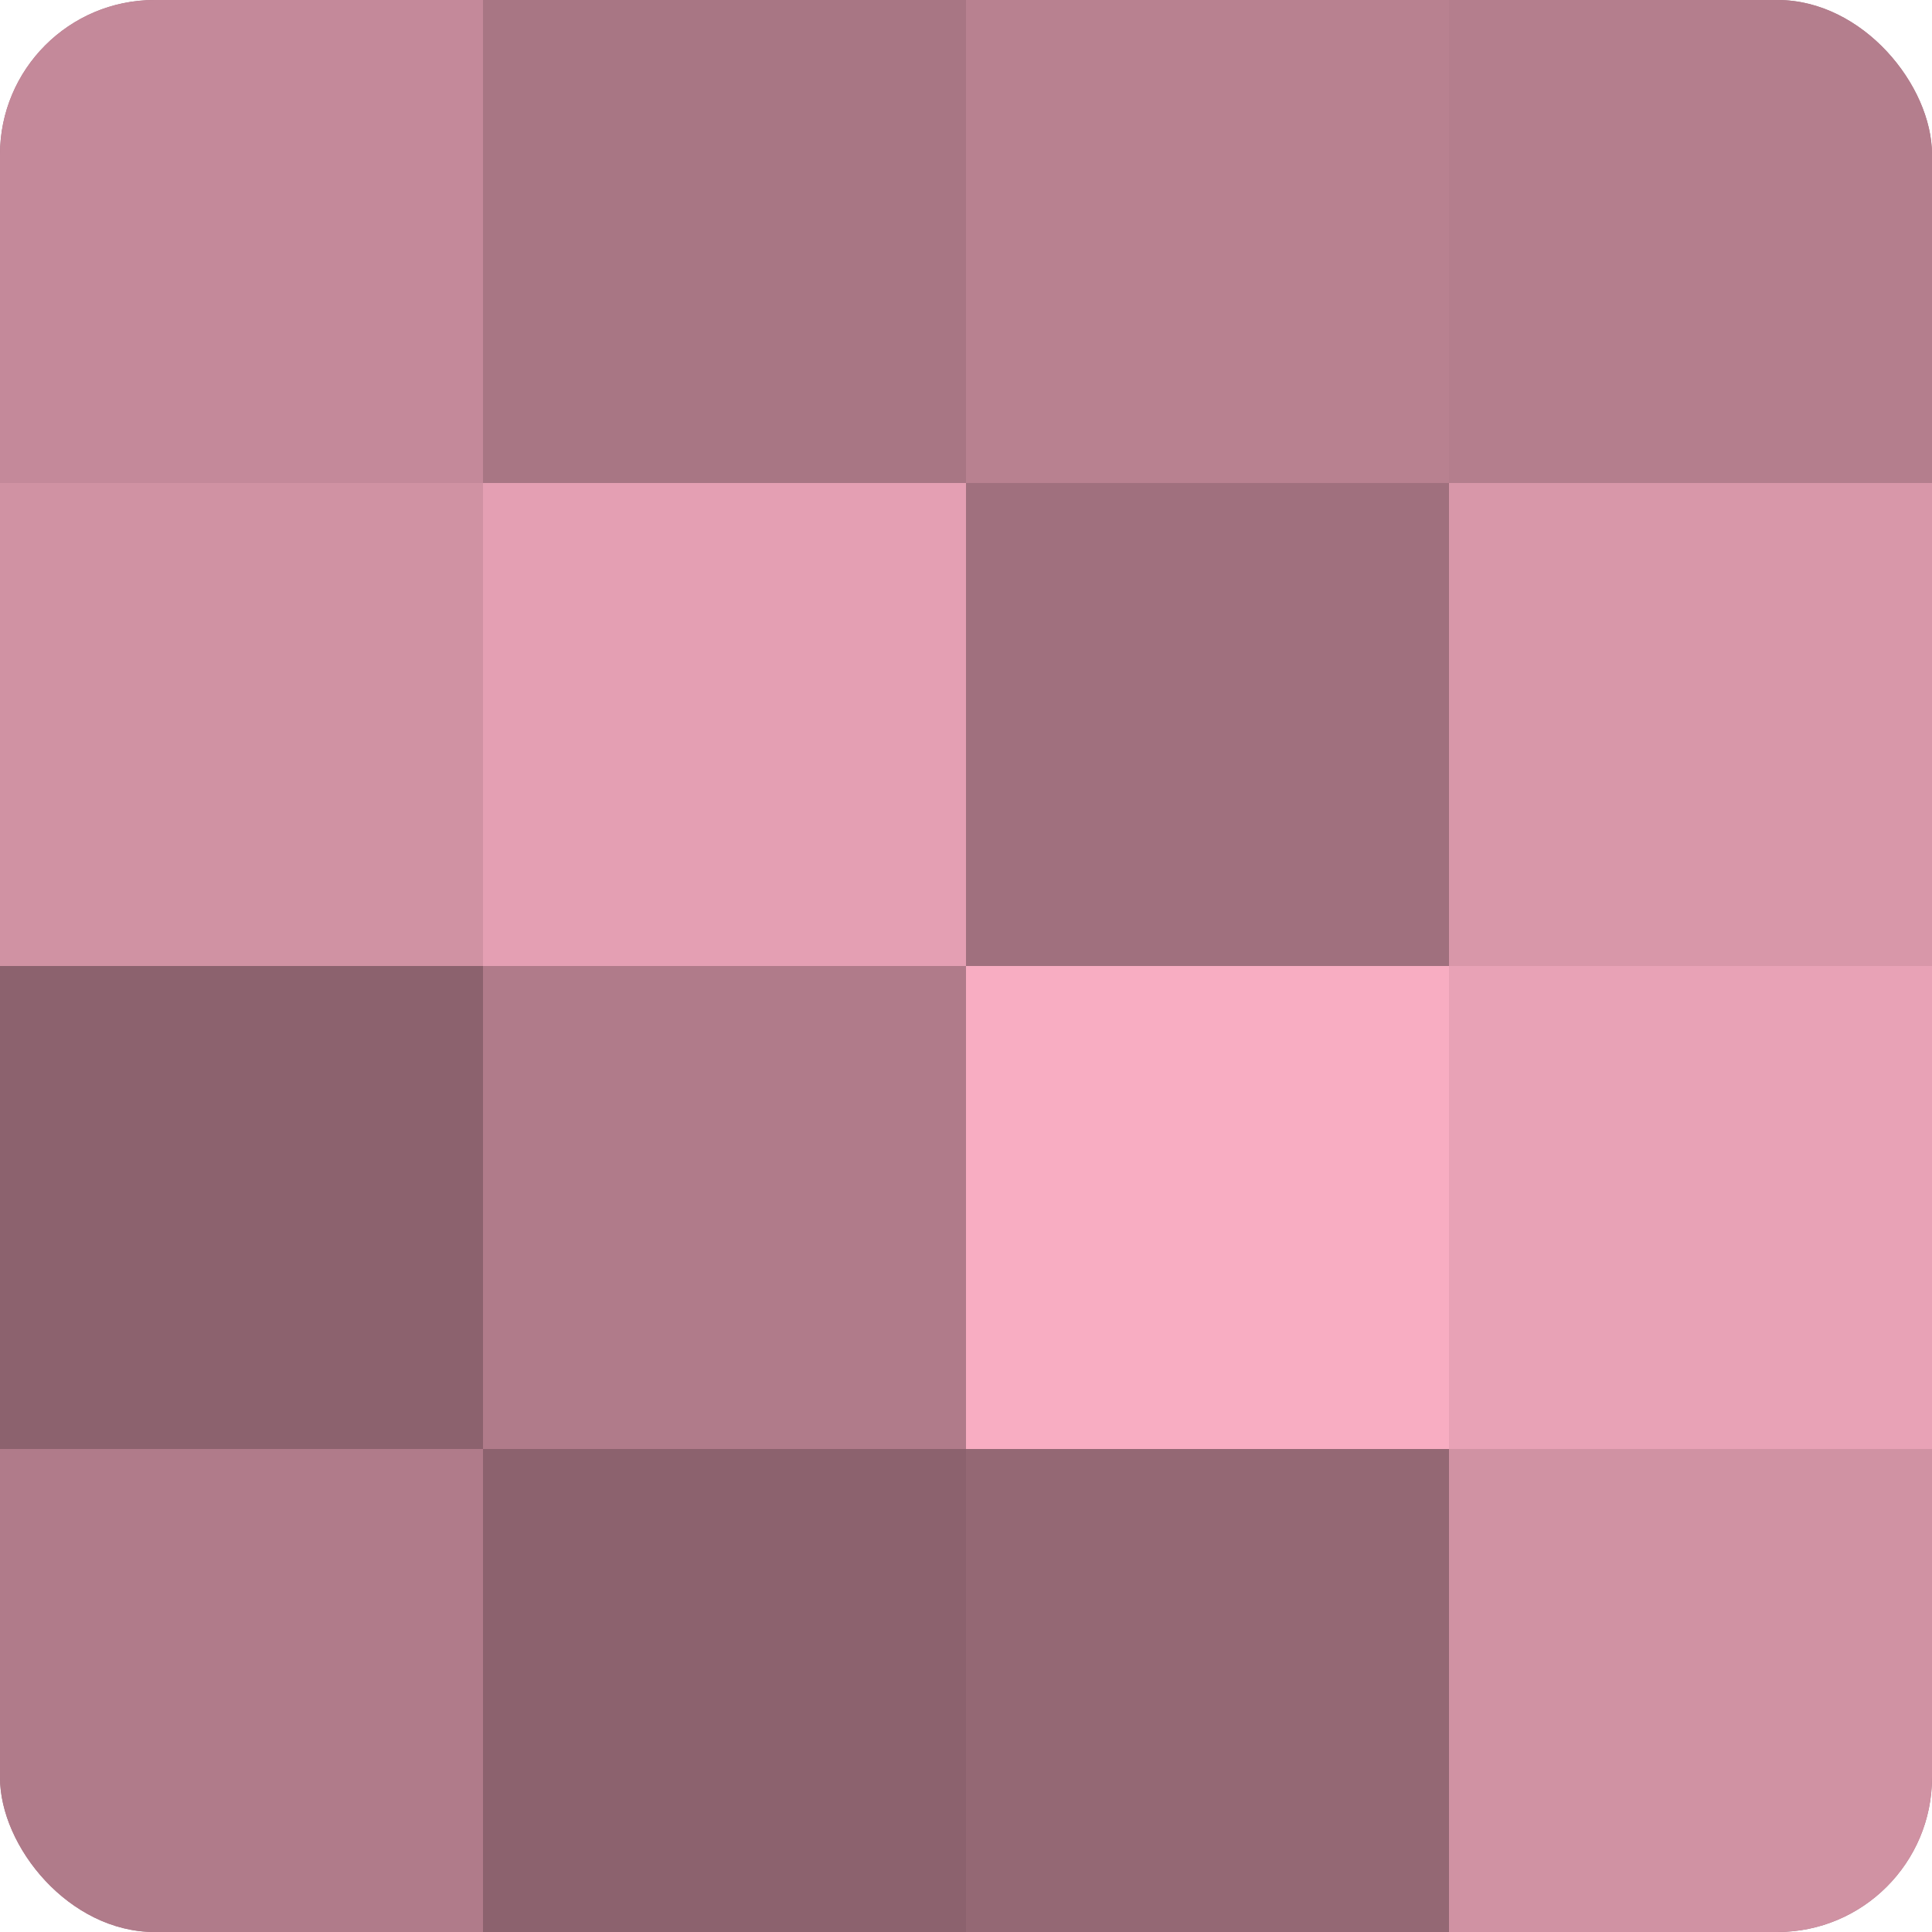
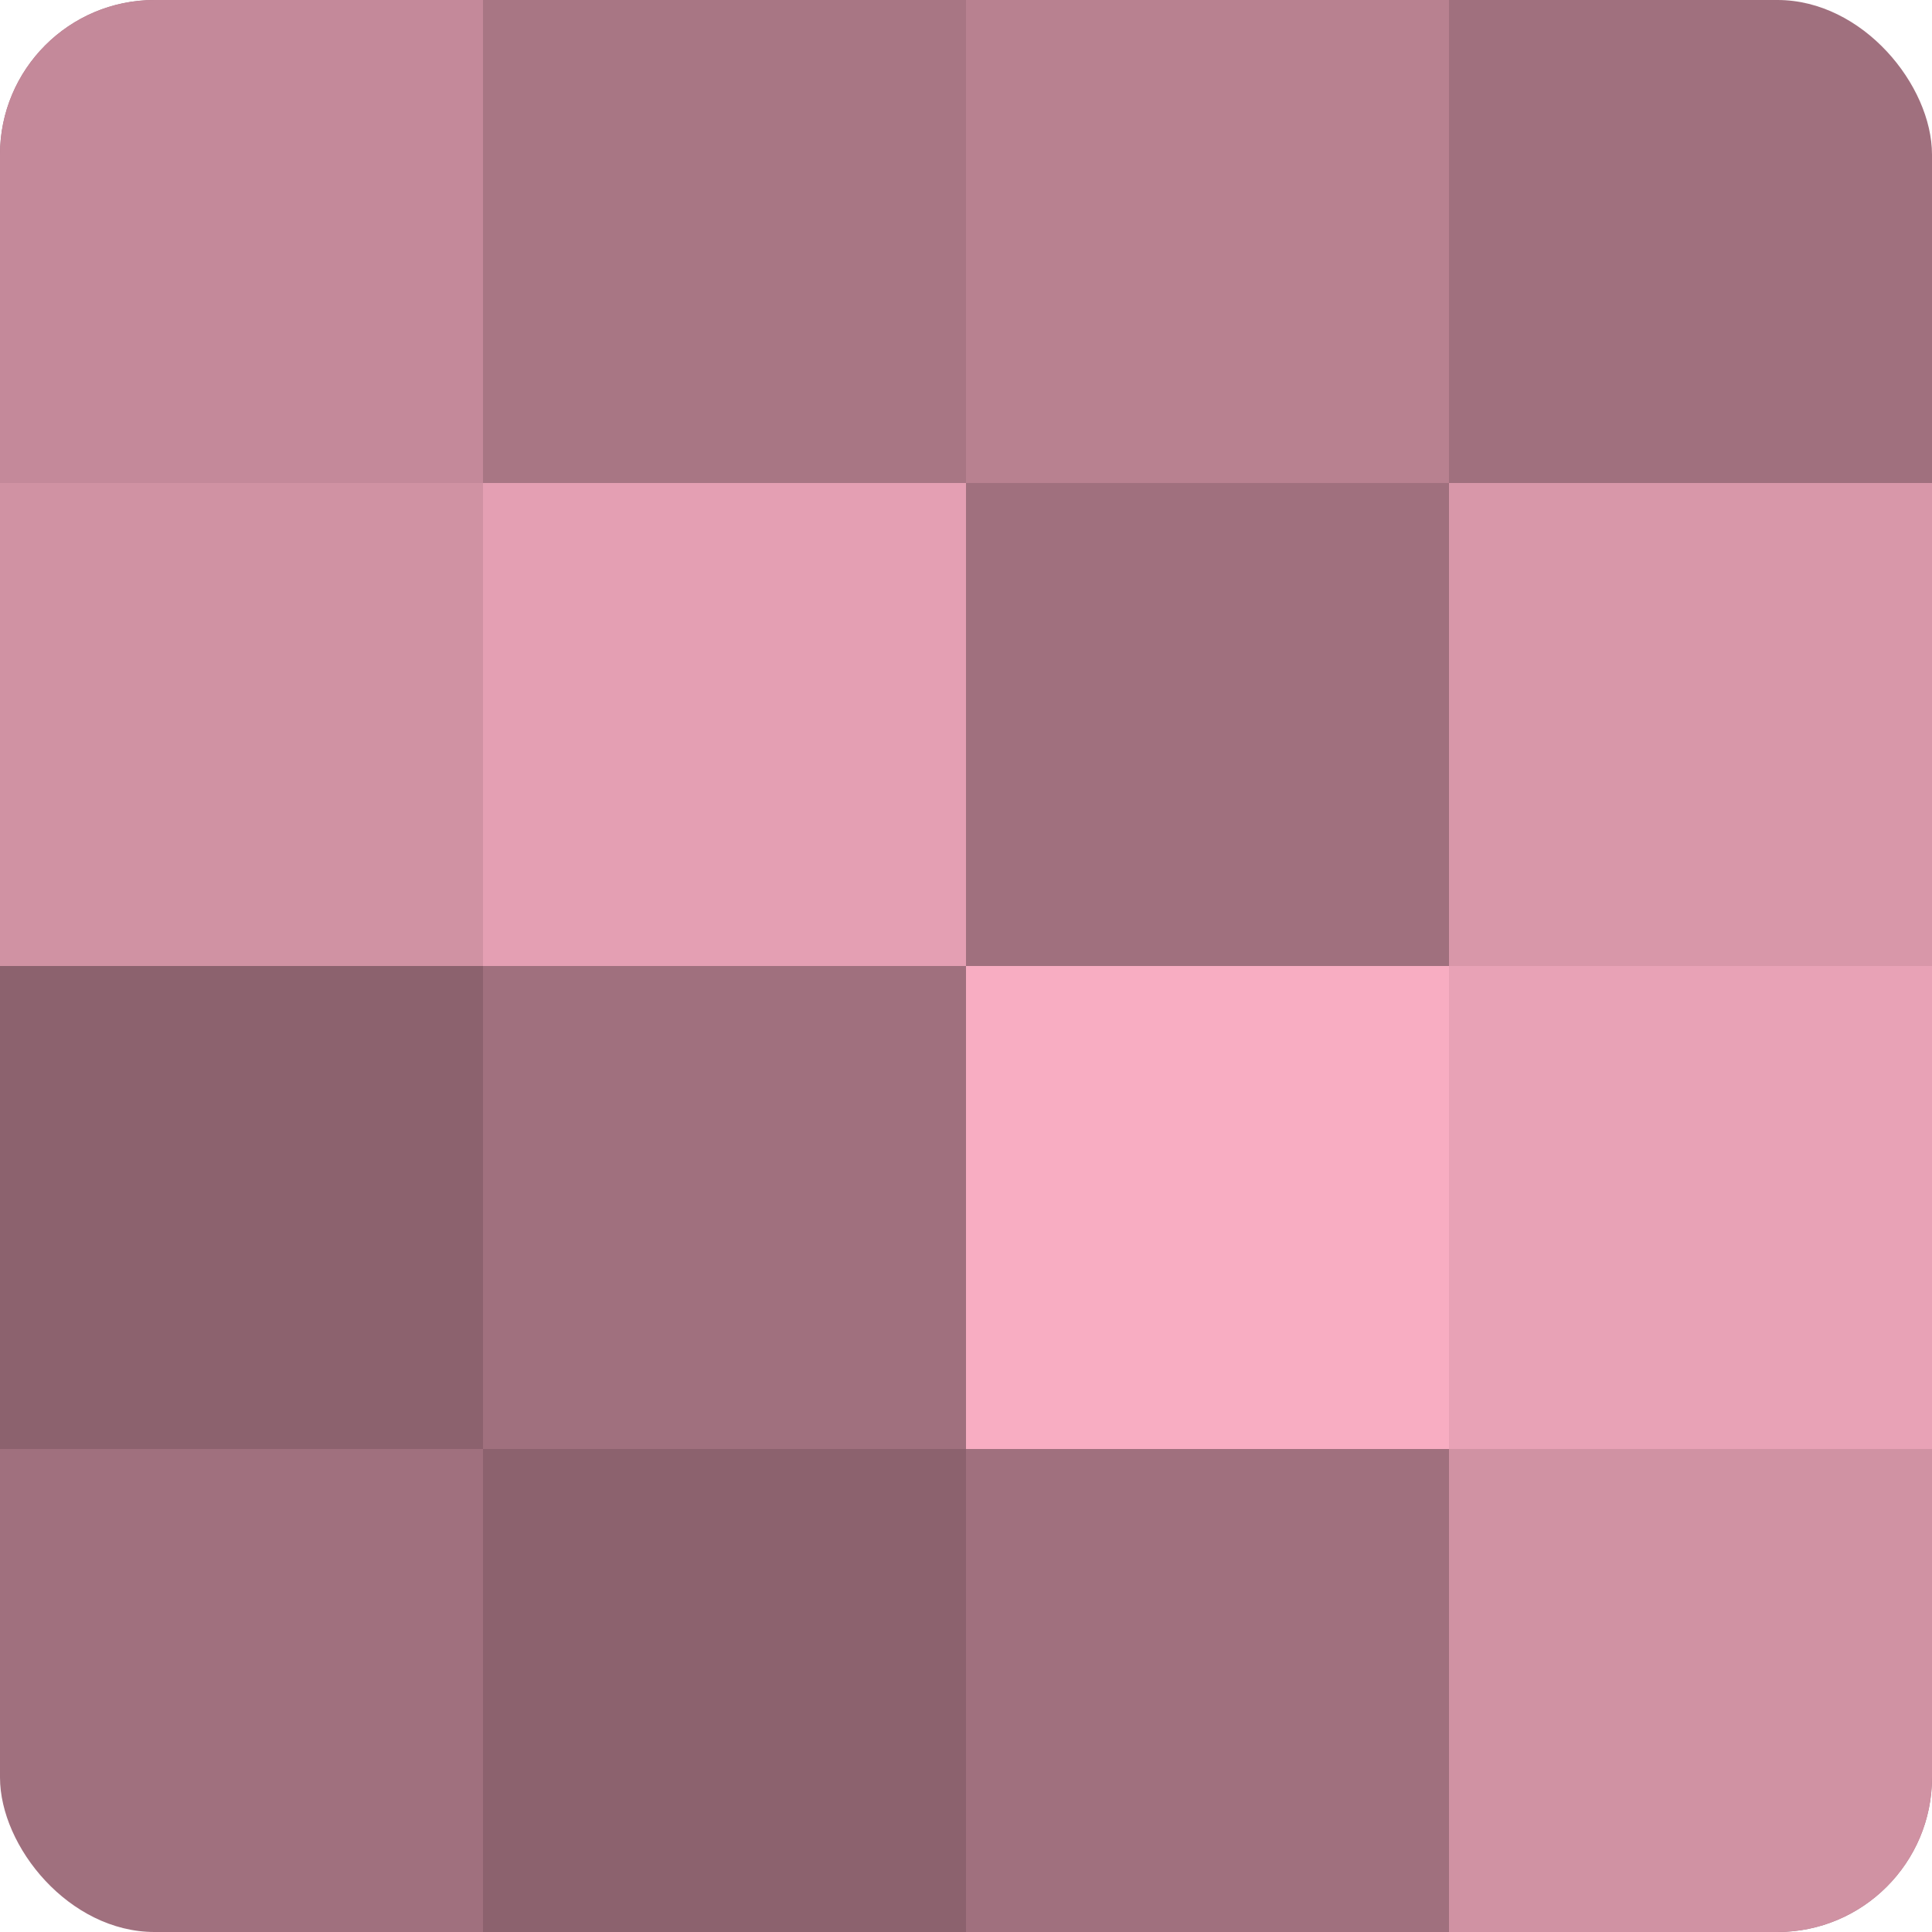
<svg xmlns="http://www.w3.org/2000/svg" width="60" height="60" viewBox="0 0 100 100" preserveAspectRatio="xMidYMid meet">
  <defs>
    <clipPath id="c" width="100" height="100">
      <rect width="100" height="100" rx="8" ry="8" />
    </clipPath>
  </defs>
  <g clip-path="url(#c)">
    <rect width="100" height="100" fill="#a0707e" />
    <rect width="25" height="25" fill="#c4899a" />
    <rect y="25" width="25" height="25" fill="#d092a3" />
    <rect y="50" width="25" height="25" fill="#8c626e" />
-     <rect y="75" width="25" height="25" fill="#b07b8a" />
    <rect x="25" width="25" height="25" fill="#a87684" />
    <rect x="25" y="25" width="25" height="25" fill="#e49fb3" />
-     <rect x="25" y="50" width="25" height="25" fill="#b07b8a" />
    <rect x="25" y="75" width="25" height="25" fill="#8c626e" />
    <rect x="50" width="25" height="25" fill="#b88190" />
-     <rect x="50" y="25" width="25" height="25" fill="#a0707e" />
    <rect x="50" y="50" width="25" height="25" fill="#f8adc2" />
-     <rect x="50" y="75" width="25" height="25" fill="#946874" />
-     <rect x="75" width="25" height="25" fill="#b47e8d" />
    <rect x="75" y="25" width="25" height="25" fill="#d897a9" />
    <rect x="75" y="50" width="25" height="25" fill="#e8a2b6" />
    <rect x="75" y="75" width="25" height="25" fill="#d092a3" />
  </g>
</svg>